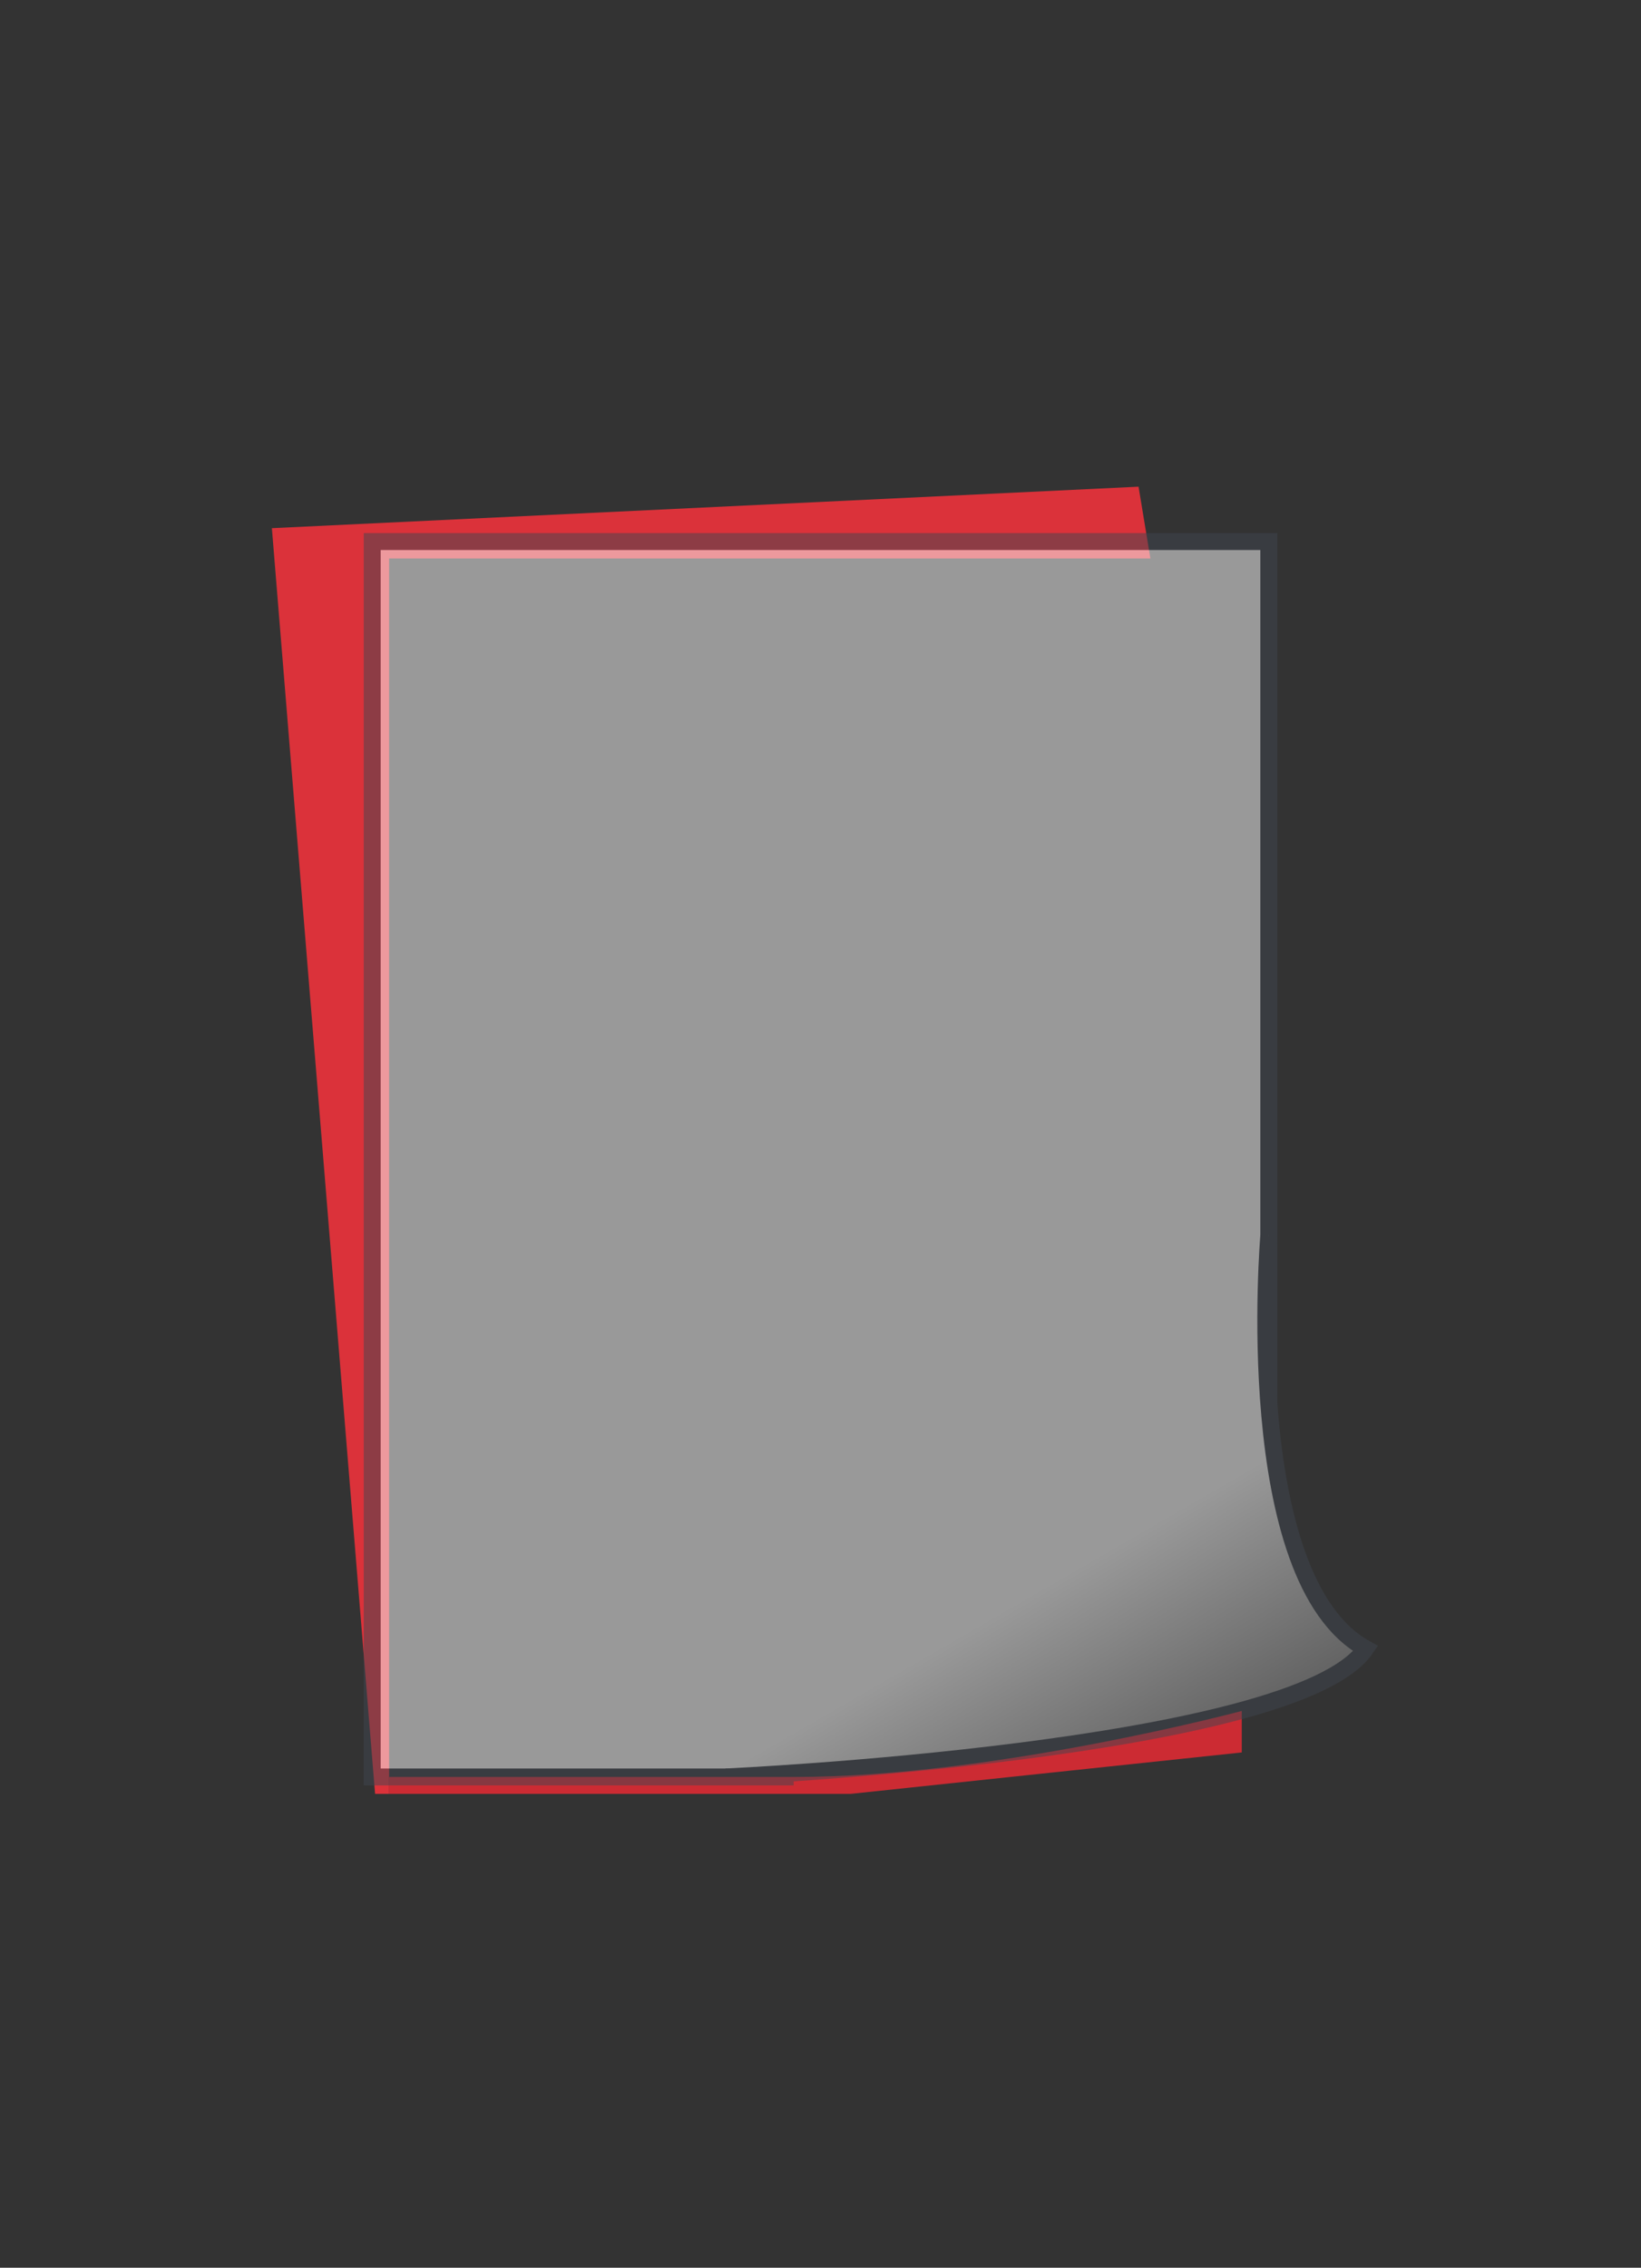
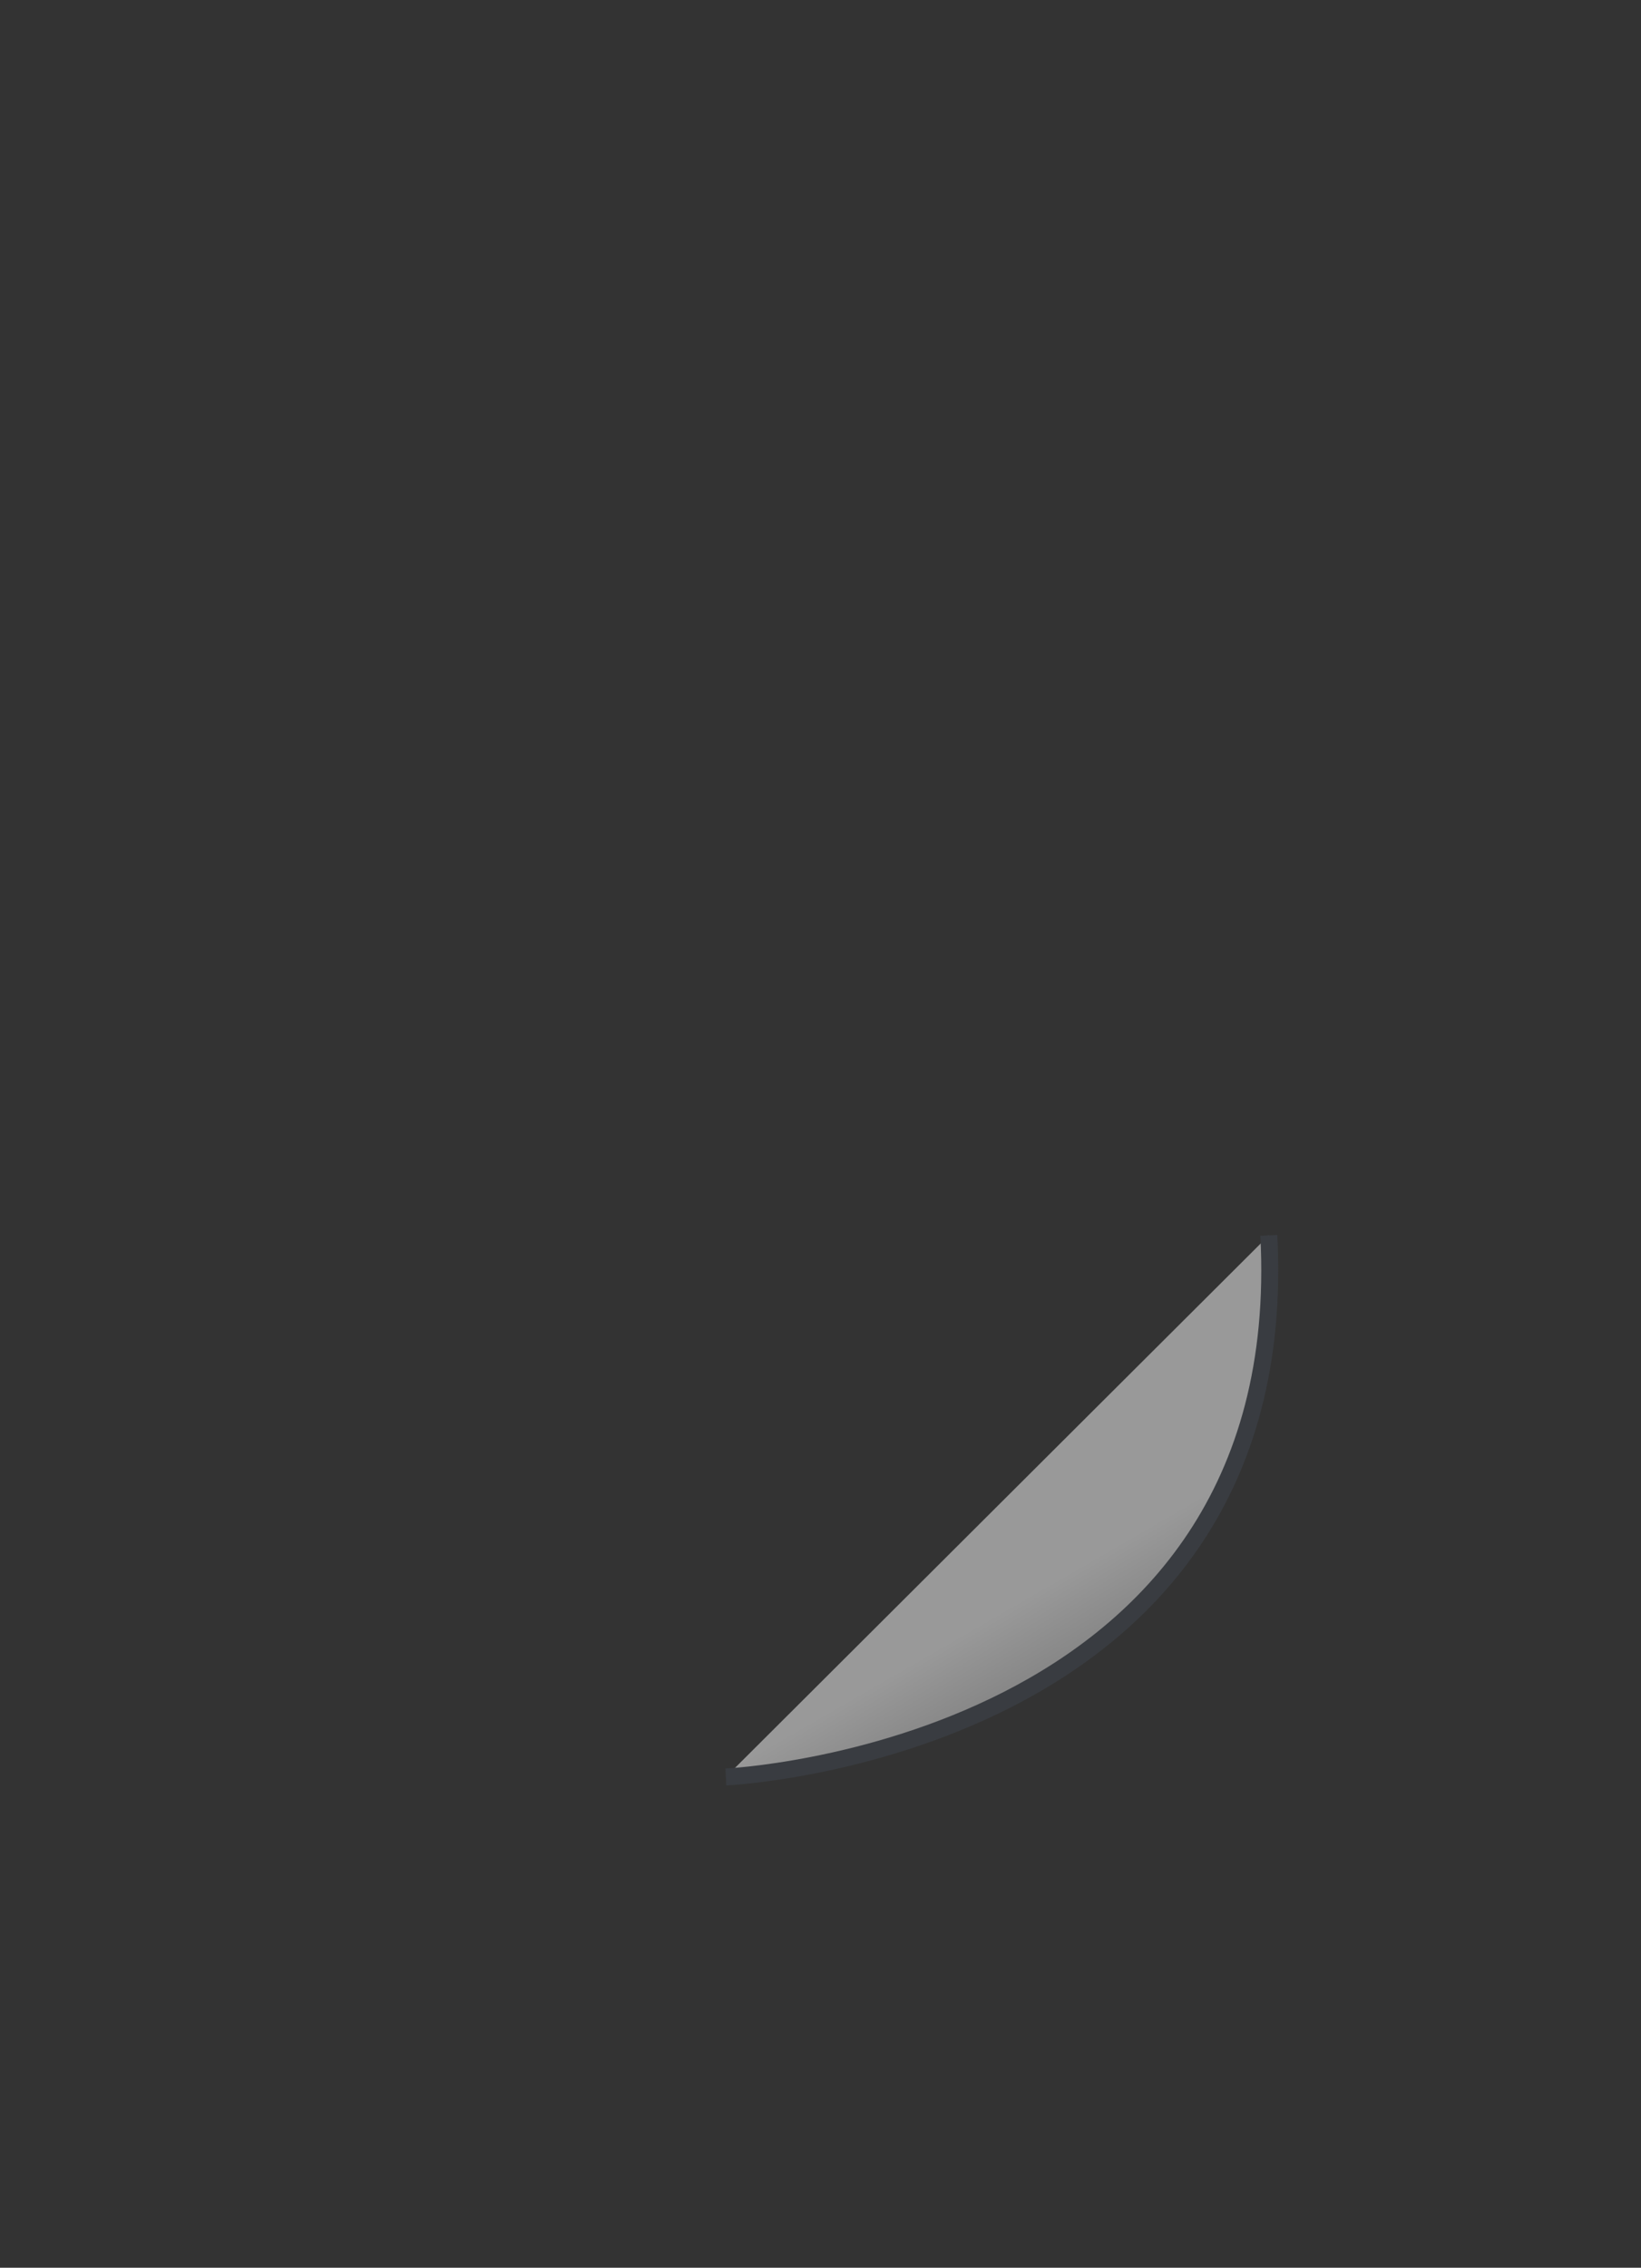
<svg xmlns="http://www.w3.org/2000/svg" id="binding" width="97" height="134" viewBox="0 0 97 134">
  <rect x="0" y="0" width="97" height="134" fill="#333333" stroke="none" />
  <defs>
    <style>
      .cls-1 {
        fill: #DB323A;
      }

      .cls-1, .cls-2, .cls-4, .cls-5 {
        fill-rule: evenodd;
      }

      .cls-2 {
        fill: #CC2B33;
      }

      .cls-3 {
        opacity: 0.5;
      }

      .cls-4 {
        fill: #fff;
      }

      .cls-4, .cls-5 {
        stroke: #3f4650;
        stroke-width: 1px;
      }

      .cls-5 {
        fill: url(#linear-gradient);
      }
    </style>
    <linearGradient id="linear-gradient" x1="52.575" y1="73" x2="71.05" y2="105" gradientUnits="userSpaceOnUse">
      <stop offset="0" stop-color="#fff" />
      <stop offset="0.612" stop-color="#fff" />
      <stop offset="1" stop-color="#878787" />
    </linearGradient>
  </defs>
  <g id="achterblad">
-     <path id="rood" class="cls-1" d="M16.071,31.21L67.3,28.758,68,33H23v73H22.171Z" />
-     <path id="rood_copy_16" data-name="rood copy 16" class="cls-2" d="M73.4,101.1v2.452L50.278,106H23v-1H47C58.838,105,73.4,101.1,73.4,101.1Z" />
-   </g>
+     </g>
  <g id="Losbladig">
    <g id="Linksbinding">
      <g id="achter" class="cls-3">
-         <path id="lichtgrijs_copy_5" data-name="lichtgrijs copy 5" class="cls-4" d="M46.915,105H22V32H75V84.686" />
-         <path id="lichtgrijs_copy_11" data-name="lichtgrijs copy 11" class="cls-5" d="M75,73s-1.753,20.281,5.723,24.418C76.594,103.47,42.908,105,42.908,105" />
+         <path id="lichtgrijs_copy_11" data-name="lichtgrijs copy 11" class="cls-5" d="M75,73C76.594,103.47,42.908,105,42.908,105" />
      </g>
    </g>
  </g>
</svg>